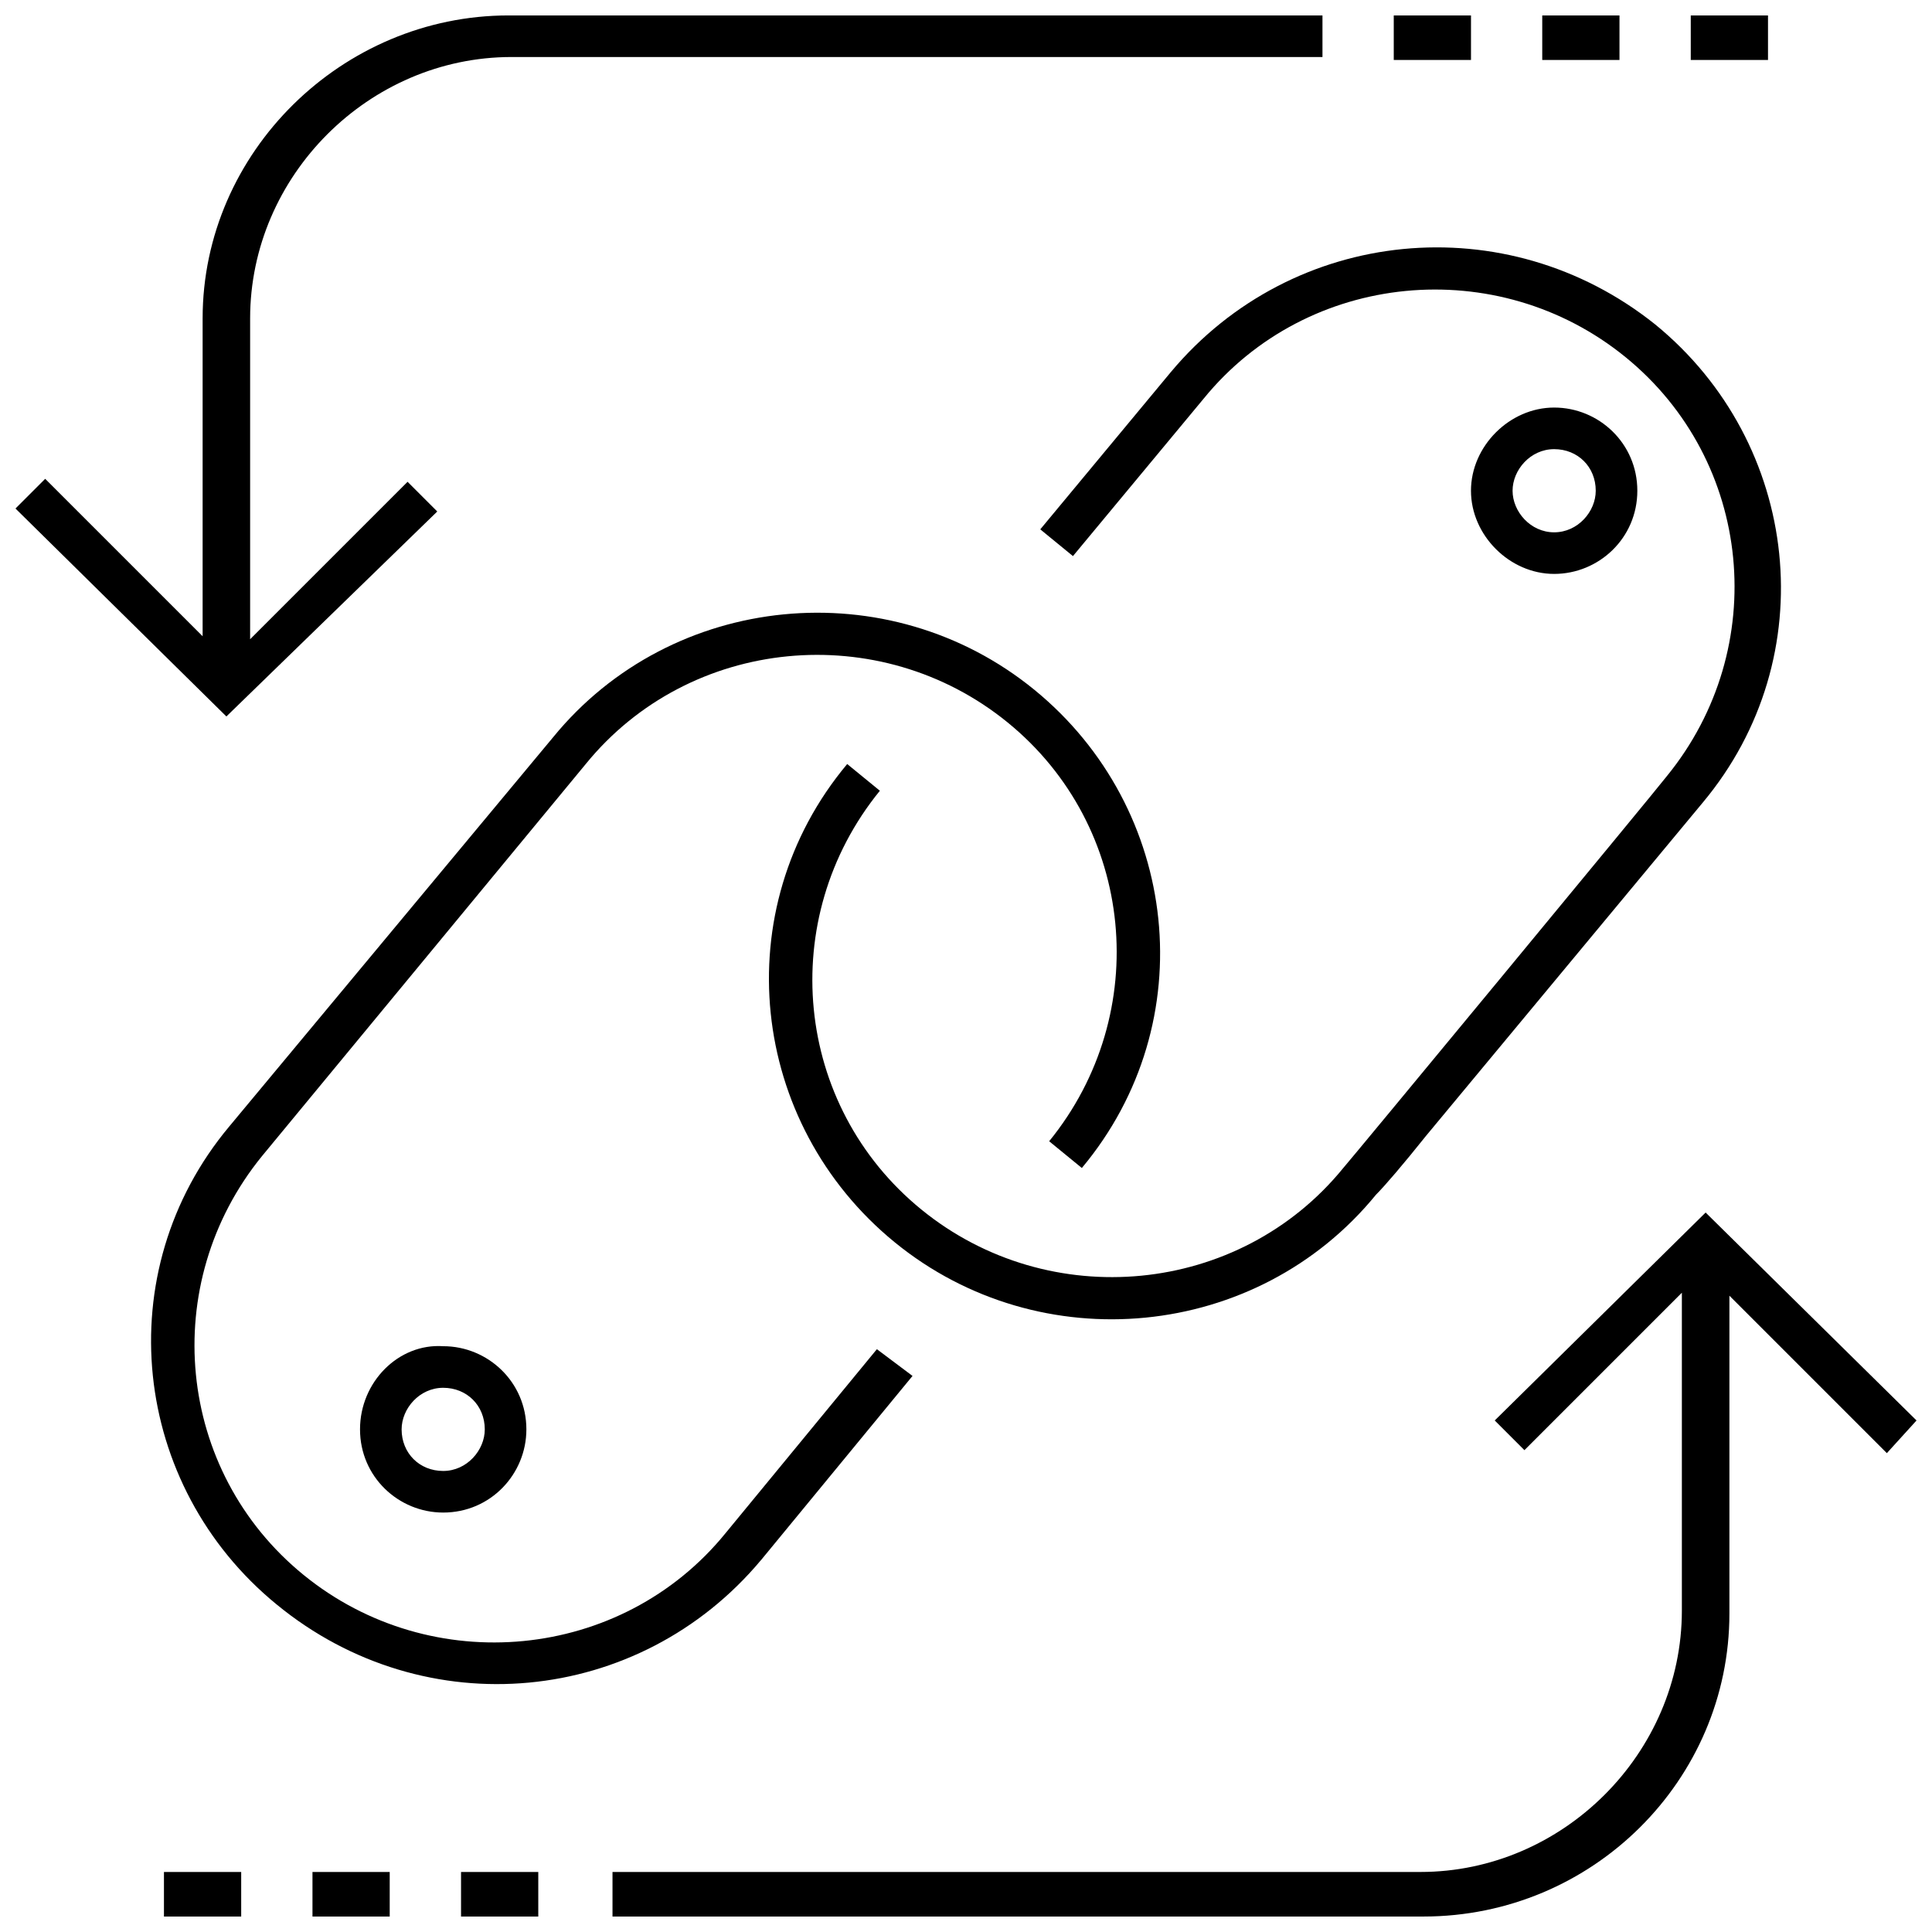
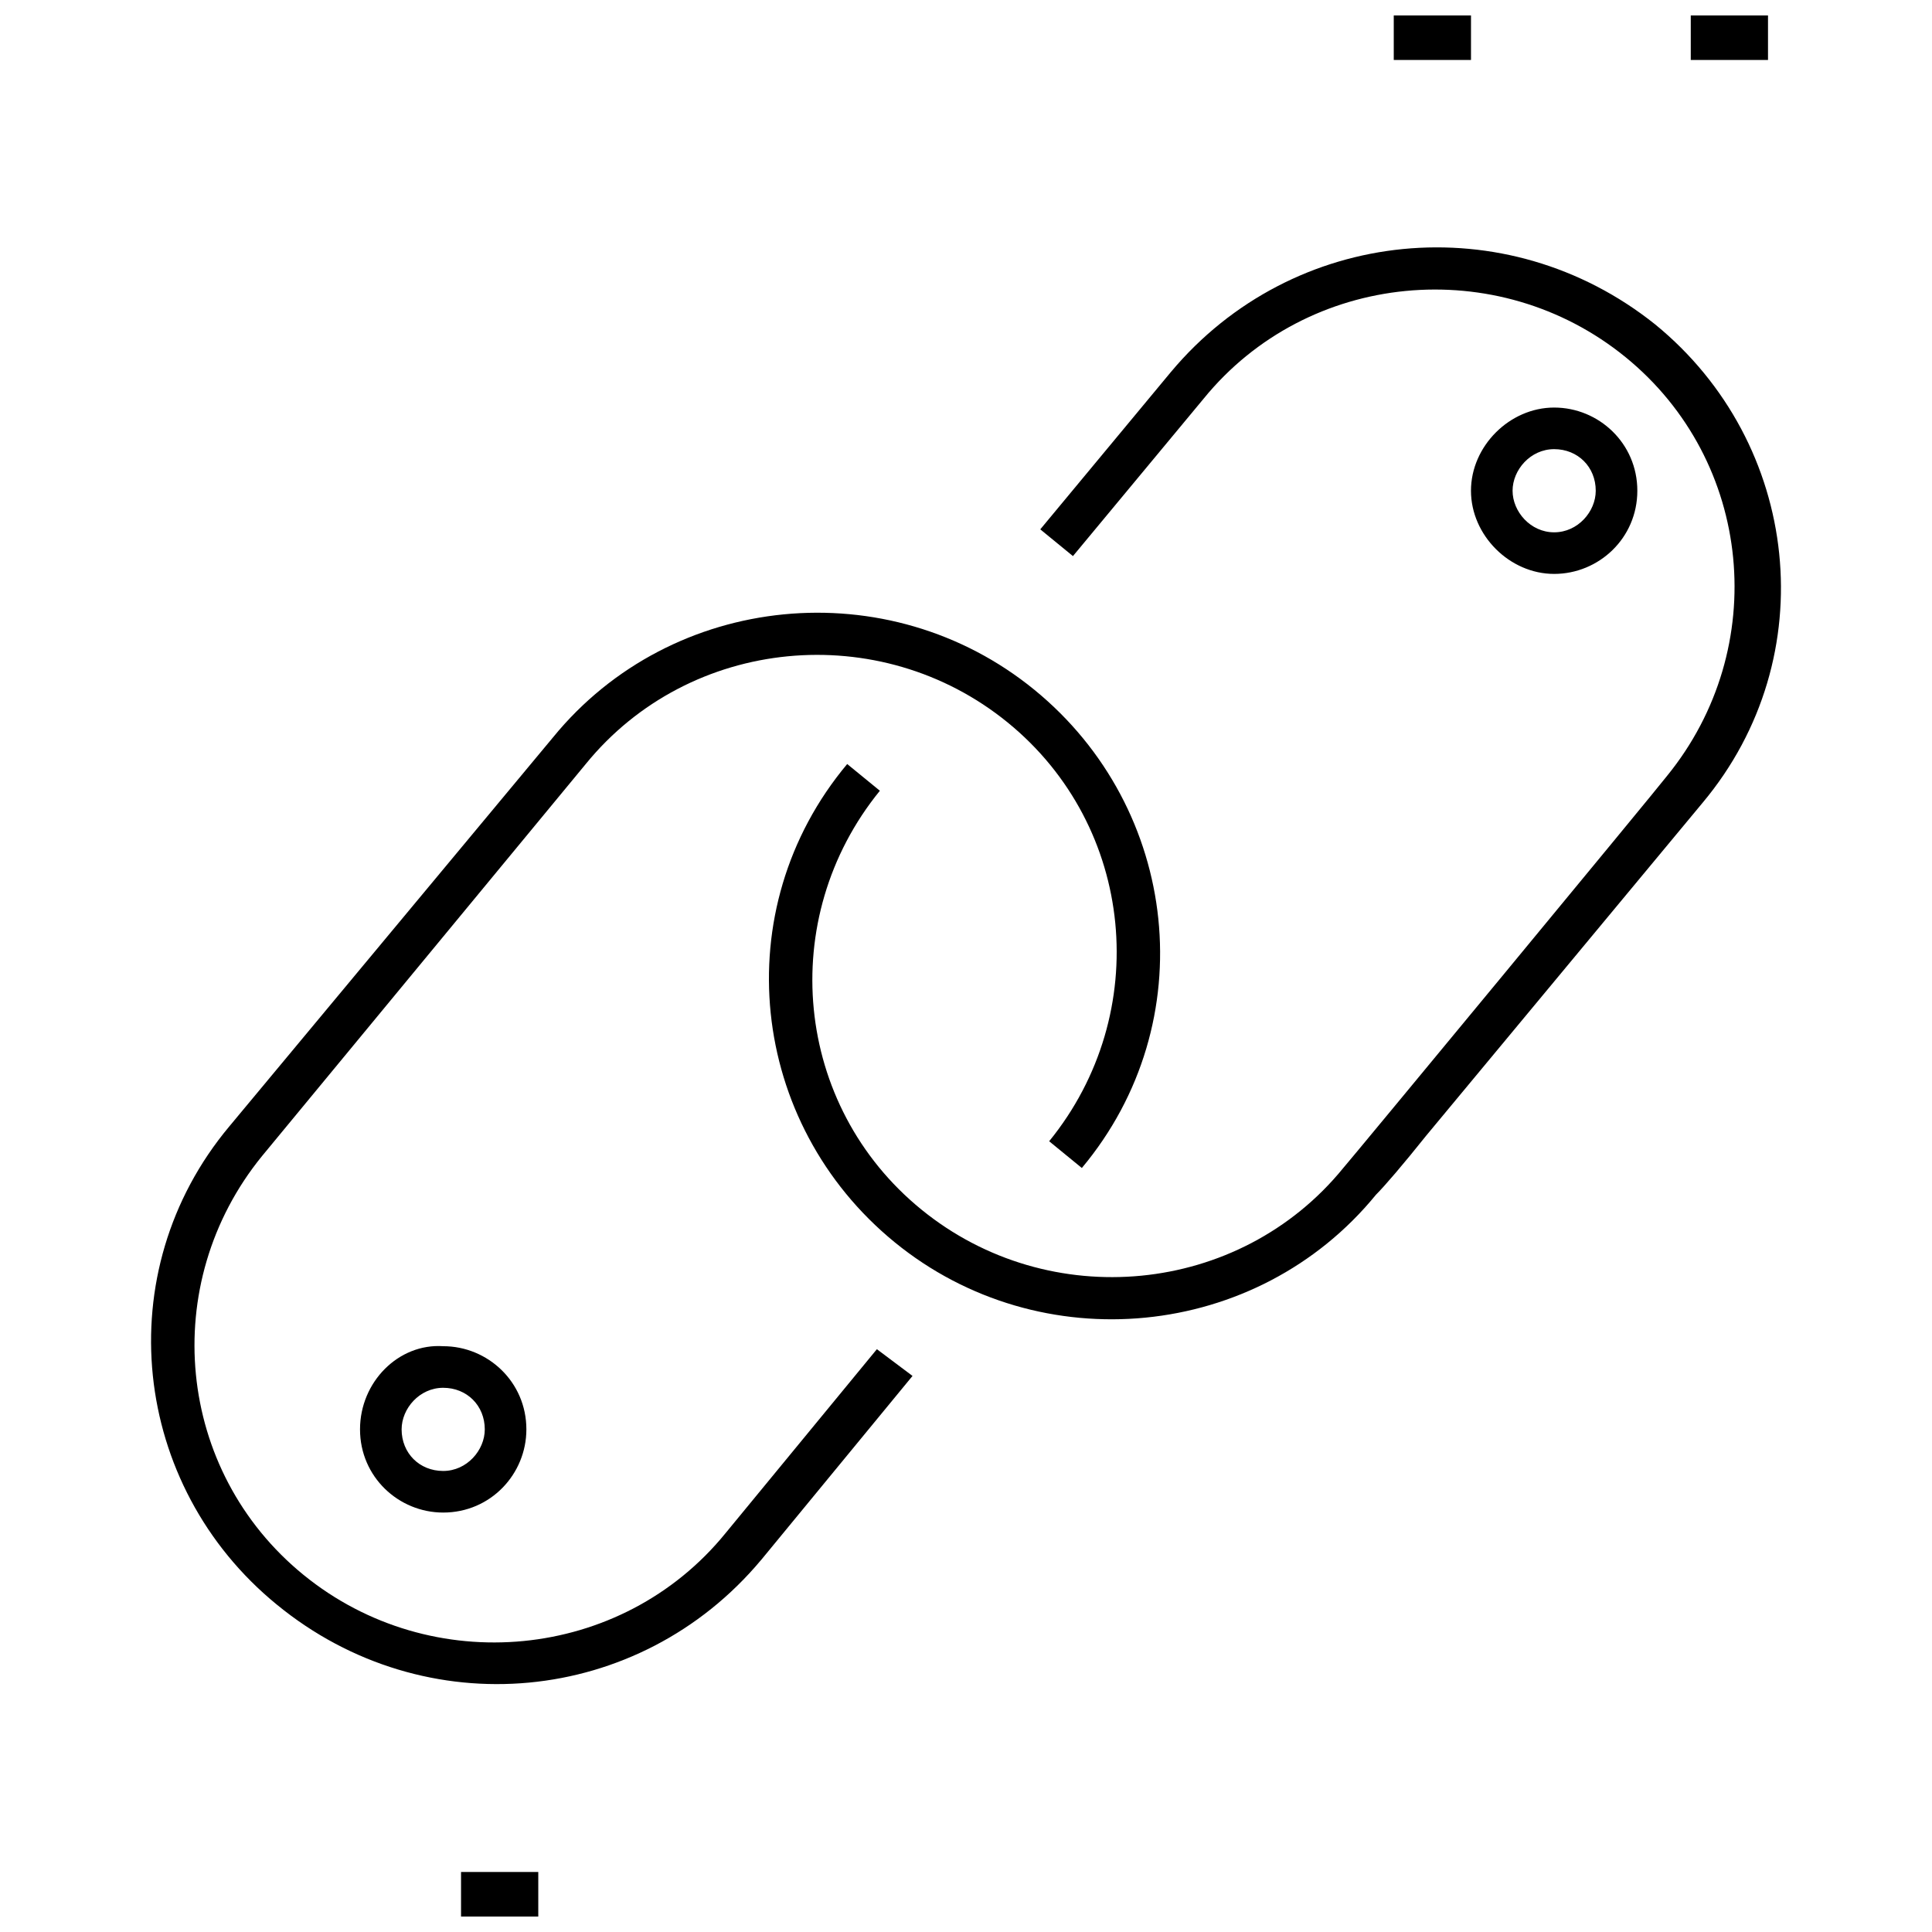
<svg xmlns="http://www.w3.org/2000/svg" width="800px" height="800px" version="1.1" viewBox="144 144 512 512">
  <defs>
    <clipPath id="h">
      <path d="m306 465h345.9v186.9h-345.9z" />
    </clipPath>
    <clipPath id="g">
-       <path d="m187 640h21v11.902h-21z" />
-     </clipPath>
+       </clipPath>
    <clipPath id="f">
-       <path d="m226 640h22v11.902h-22z" />
-     </clipPath>
+       </clipPath>
    <clipPath id="e">
      <path d="m266 640h21v11.902h-21z" />
    </clipPath>
    <clipPath id="d">
-       <path d="m148.09 148.09h346.91v185.91h-346.91z" />
-     </clipPath>
+       </clipPath>
    <clipPath id="c">
      <path d="m592 148.09h21v11.906h-21z" />
    </clipPath>
    <clipPath id="b">
-       <path d="m552 148.09h22v11.906h-22z" />
-     </clipPath>
+       </clipPath>
    <clipPath id="a">
      <path d="m513 148.09h21v11.906h-21z" />
    </clipPath>
  </defs>
  <g clip-path="url(#h)">
-     <path d="m651.9 520.44-55.891-55.105-55.891 55.105 7.871 7.871 41.723-41.723v84.23c0 37.785-31.488 69.273-69.273 69.273h-214.12v11.809h214.91c44.871 0 81.082-36.211 81.082-80.293v-84.23l41.723 41.723z" />
-   </g>
+     </g>
  <g clip-path="url(#g)">
    <path d="m187.45 640.09h20.469v11.809h-20.469z" />
  </g>
  <g clip-path="url(#f)">
    <path d="m226.81 640.09h20.469v11.809h-20.469z" />
  </g>
  <g clip-path="url(#e)">
    <path d="m266.18 640.09h20.469v11.809h-20.469z" />
  </g>
  <g clip-path="url(#d)">
    <path d="m259.88 279.55-7.871-7.871-41.723 41.723v-85.02c0-37.785 31.488-69.273 69.273-69.273h214.91v-11.02h-215.69c-44.082 0-81.082 36.211-81.082 80.293v84.23l-41.723-41.719-7.871 7.871 55.891 55.105z" />
  </g>
  <g clip-path="url(#c)">
    <path d="m592.07 148.09h20.469v11.809h-20.469z" />
  </g>
  <g clip-path="url(#b)">
    <path d="m552.71 148.09h20.469v11.809h-20.469z" />
  </g>
  <g clip-path="url(#a)">
-     <path d="m513.36 148.09h20.469v11.809h-20.469z" />
+     <path d="m513.36 148.09h20.469v11.809h-20.469" />
  </g>
  <path d="m345.68 557.44 40.148-48.805-9.445-7.086-40.148 48.805c-27.551 33.852-77.934 38.574-111.78 11.02-33.852-27.551-38.574-77.145-11.02-111l85.805-103.91c27.551-33.852 77.934-38.574 111.78-11.02 33.852 27.551 38.574 77.145 11.02 111l8.66 7.086c32.273-38.574 25.977-95.25-12.594-126.74-38.574-31.488-96.039-25.977-127.53 12.594l-85.805 103.12c-32.273 38.574-25.977 95.25 12.594 126.74 39.359 32.277 96.039 26.766 128.31-11.809z" />
  <path d="m454.32 242.56-34.637 41.723 8.66 7.086 34.637-41.723c27.551-33.852 77.934-38.574 111.78-11.02 33.852 27.551 38.574 77.145 11.02 111-2.359 3.144-85.016 103.12-85.805 103.91-27.551 33.852-77.934 38.574-111.78 11.02-33.852-27.551-38.574-77.145-11.02-111l-8.66-7.082c-32.273 38.574-25.977 95.25 12.594 126.74 38.574 31.488 96.039 25.977 127.53-12.594 2.363-2.363 7.086-7.871 13.383-15.742l73.211-88.168c32.273-38.574 25.977-95.25-12.594-126.74-39.363-31.488-96.043-25.98-128.32 12.594z" />
  <path d="m239.41 522.8c0 12.594 10.234 22.043 22.043 22.043 12.594 0 22.043-10.234 22.043-22.043 0-12.594-10.234-22.043-22.043-22.043-11.809-0.785-22.043 9.449-22.043 22.043zm33.062 0c0 5.512-4.723 11.02-11.02 11.02s-11.02-4.723-11.02-11.02c0-5.512 4.723-11.02 11.02-11.02s11.02 4.723 11.02 11.02z" />
  <path d="m577.91 274.05c0-12.594-10.234-22.043-22.043-22.043-11.809 0-22.043 10.234-22.043 22.043s10.234 22.043 22.043 22.043c11.809-0.004 22.043-9.449 22.043-22.043zm-33.062 0c0-5.512 4.723-11.02 11.02-11.02s11.02 4.723 11.02 11.02c0 5.512-4.723 11.02-11.02 11.02s-11.02-5.512-11.02-11.02z" />
</svg>